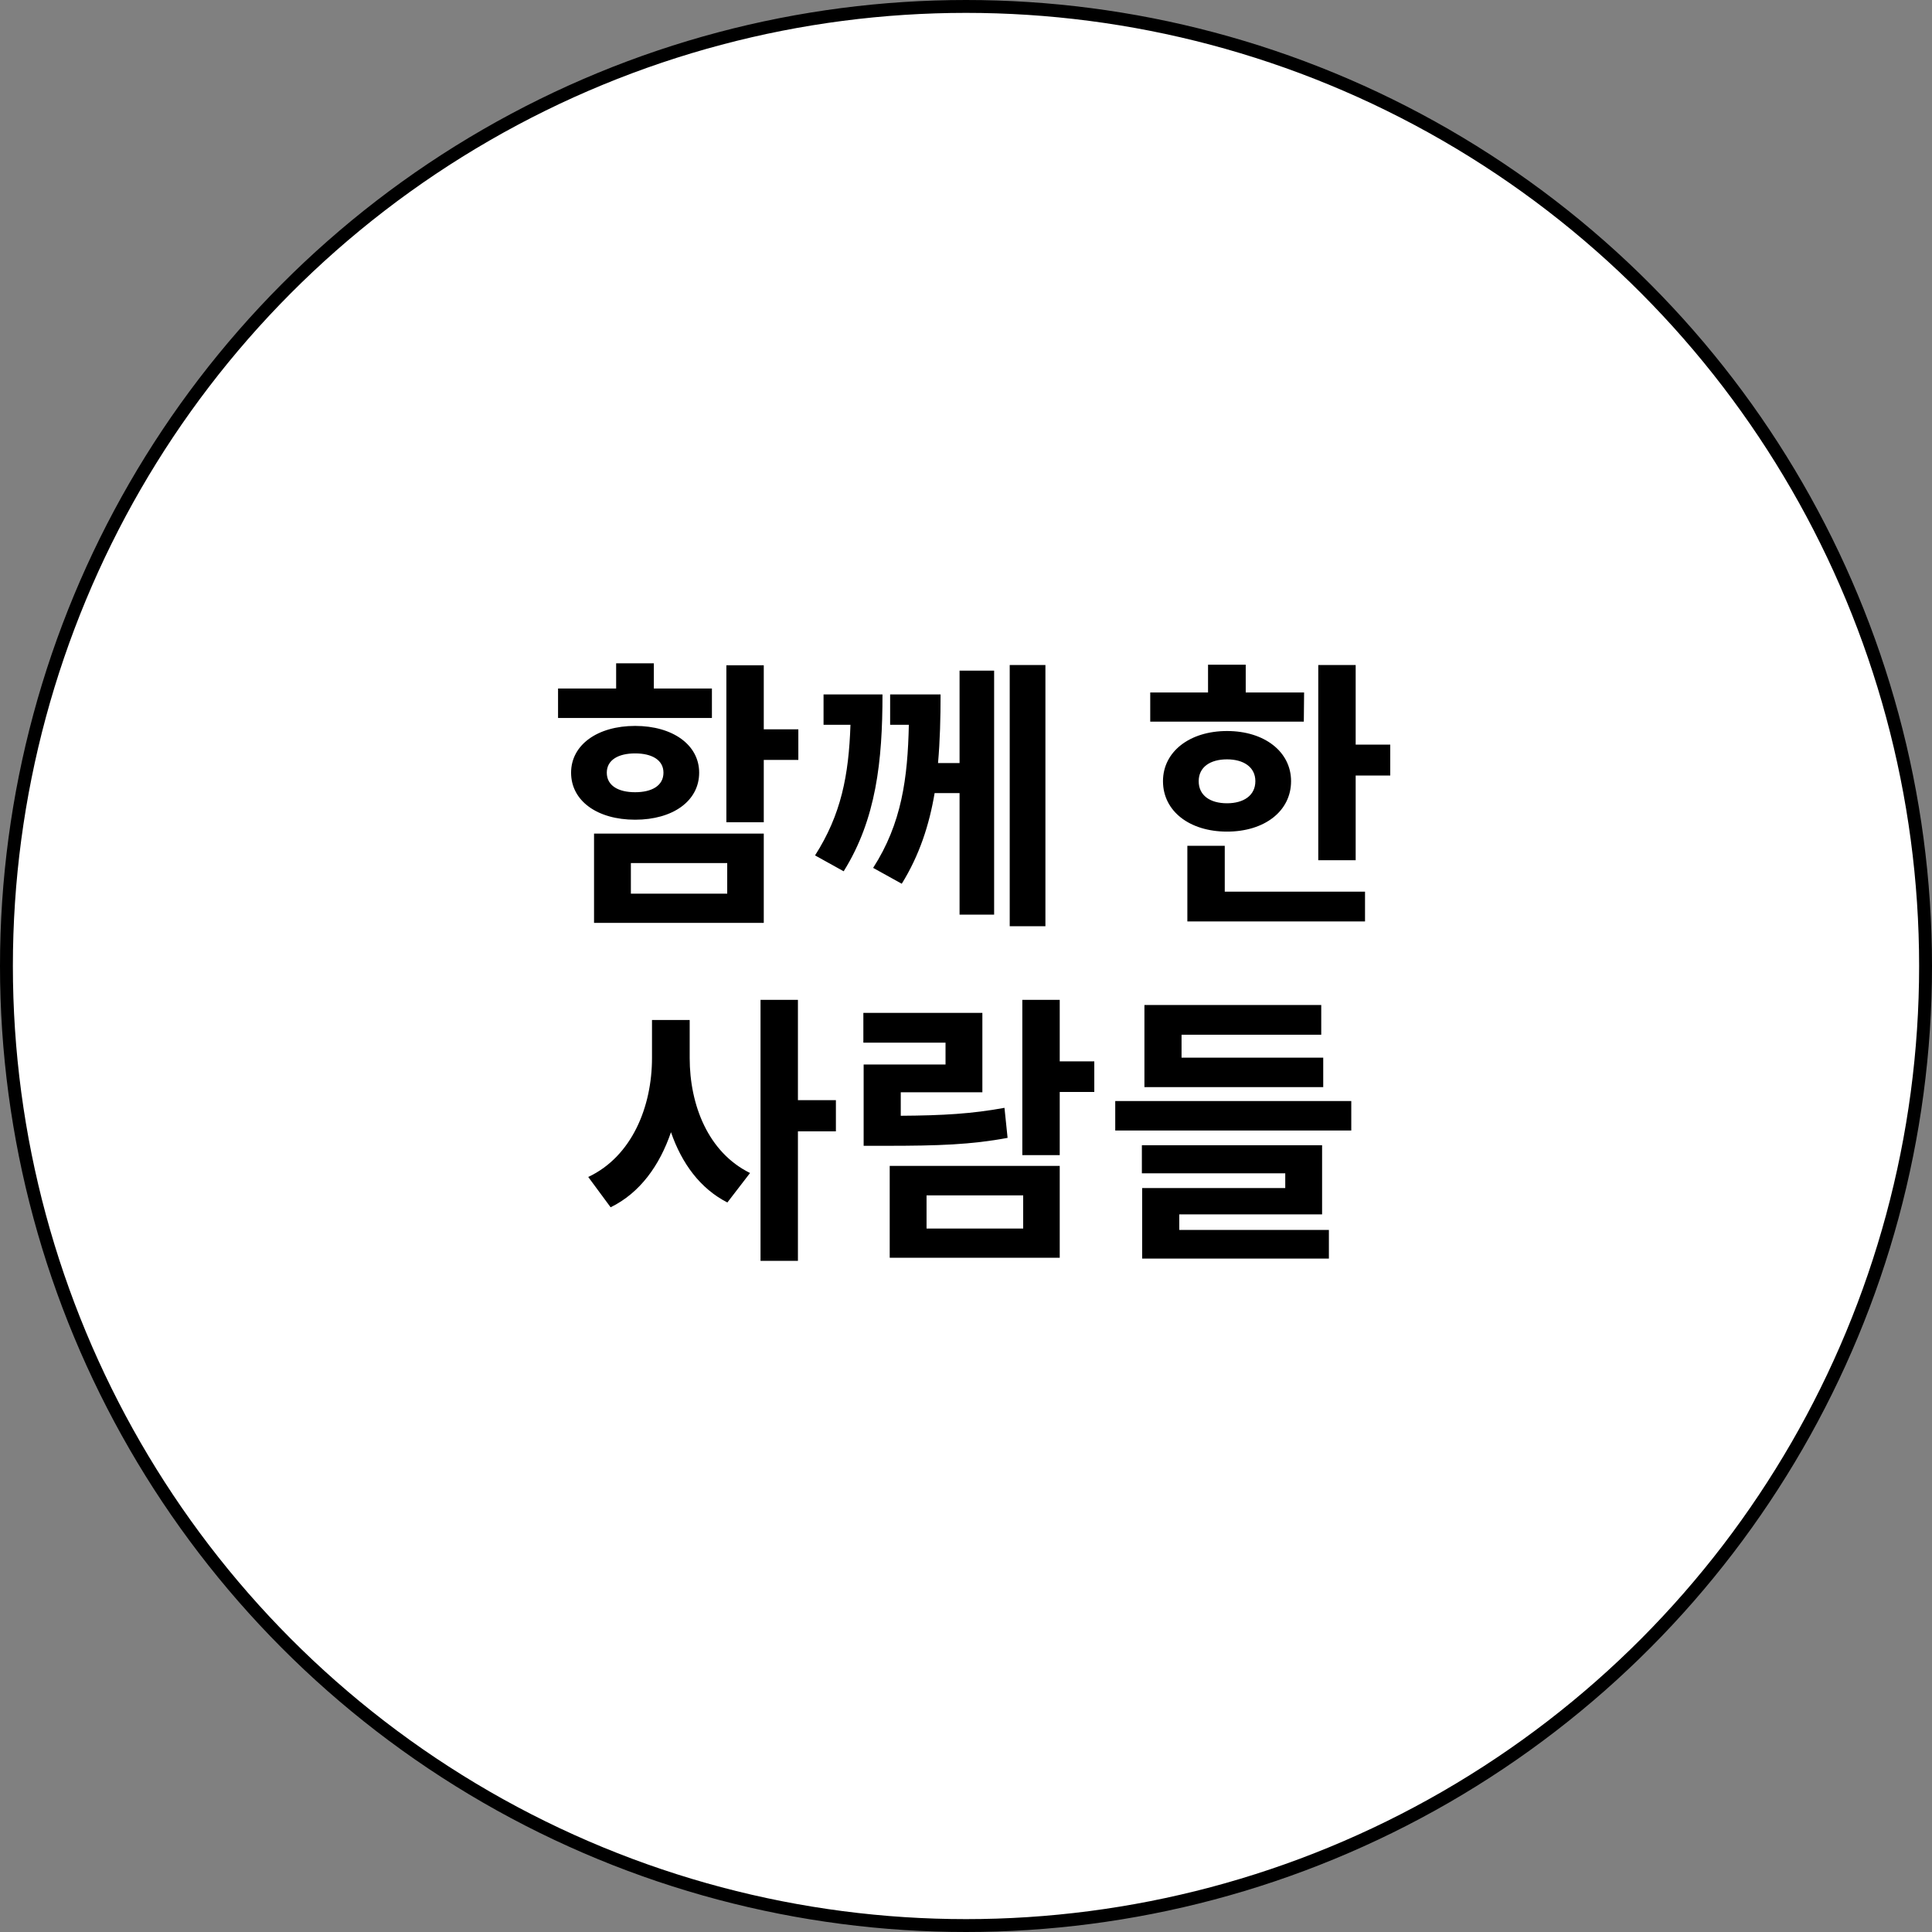
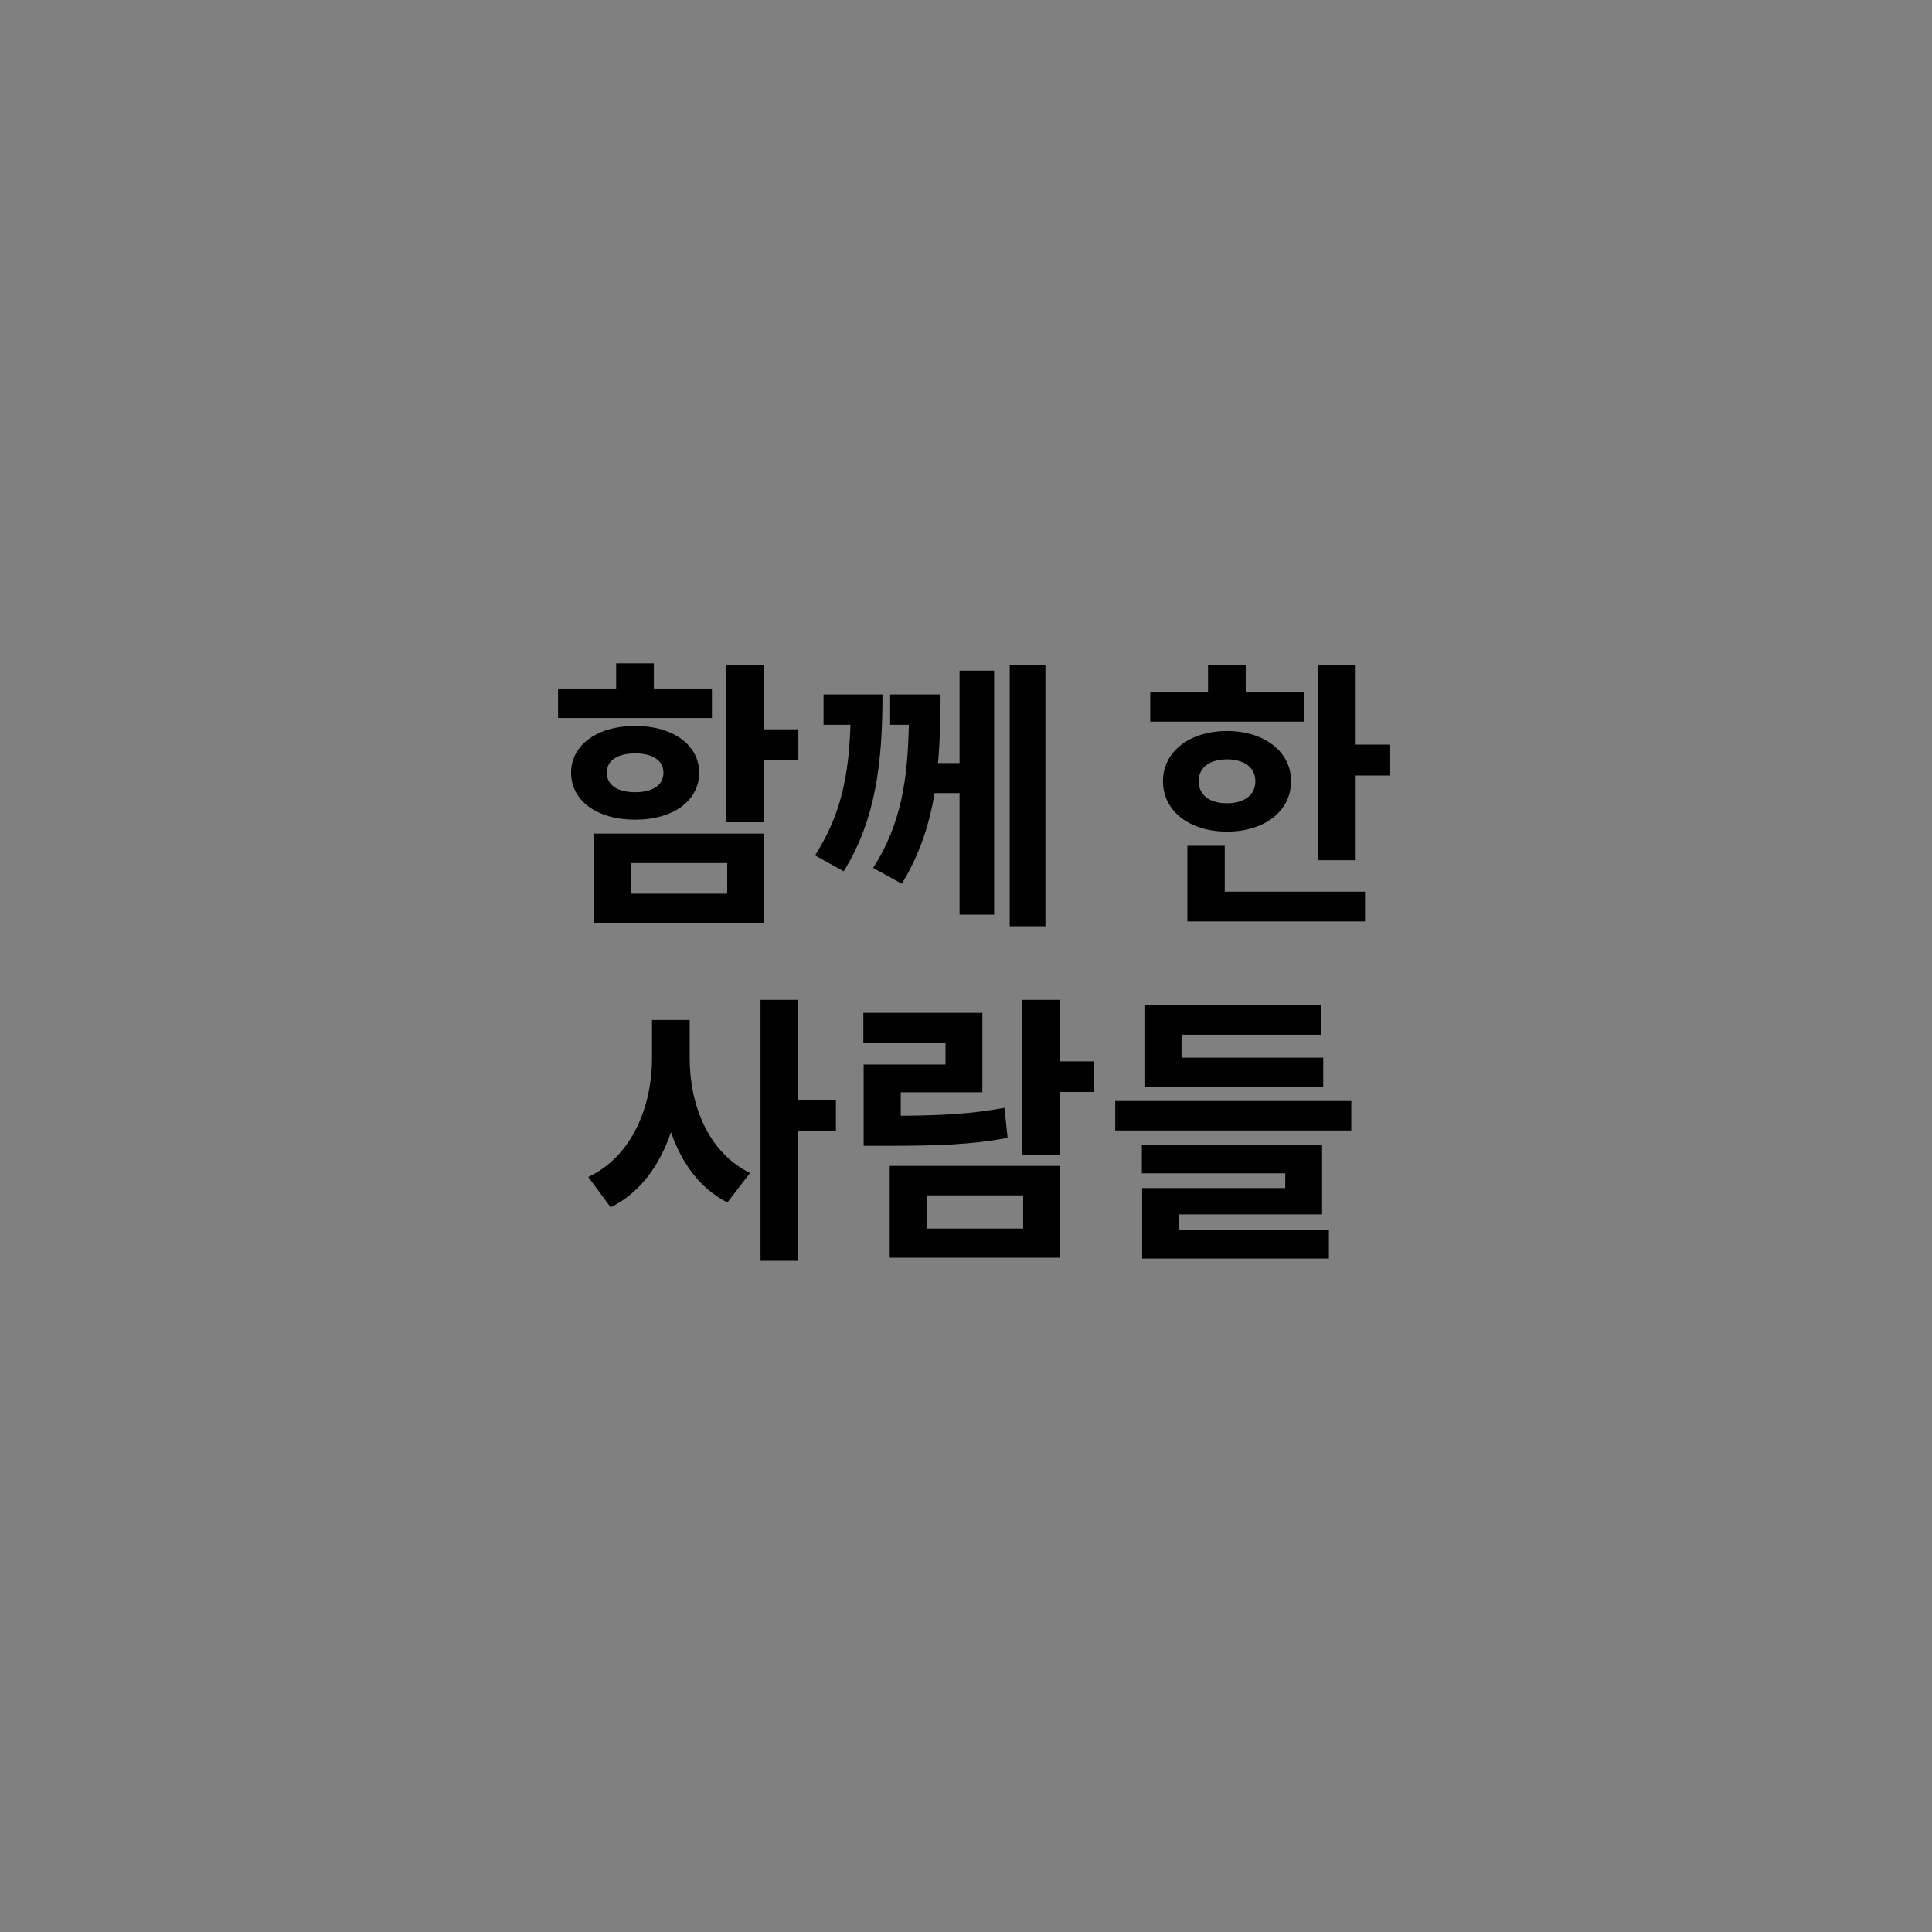
<svg xmlns="http://www.w3.org/2000/svg" width="150" height="150" viewBox="0 0 150 150" fill="none">
  <rect x="0" y="0" width="150" height="150" fill="#808080" stroke="none" />
-   <circle cx="75" cy="75" r="74.5" fill="white" stroke="black" />
  <path d="M55.273 53.456H50.763V51.498H47.837V53.456H43.327V55.744H55.273V53.456ZM47.111 59.99C47.111 59 48.013 58.494 49.311 58.494C50.609 58.494 51.511 59 51.511 59.99C51.511 61.002 50.609 61.508 49.311 61.508C48.013 61.508 47.111 61.002 47.111 59.99ZM54.283 59.99C54.283 57.834 52.237 56.36 49.311 56.36C46.385 56.36 44.339 57.834 44.339 59.99C44.339 62.19 46.385 63.642 49.311 63.642C52.237 63.642 54.283 62.19 54.283 59.99ZM48.981 67.008H56.461V69.384H48.981V67.008ZM46.121 71.65H59.299V64.72H46.121V71.65ZM61.983 56.624H59.299V51.652H56.395V63.84H59.299V59H61.983V56.624ZM63.94 53.918V56.272H66.03C65.898 60.21 65.304 63.246 63.28 66.414L65.502 67.646C68.032 63.598 68.516 59.066 68.516 53.918H63.94ZM74.5 59.242H72.828C72.982 57.504 73.026 55.744 73.026 53.918H69.11V56.272H70.562C70.474 60.408 70.012 63.928 67.79 67.382L70.012 68.614C71.376 66.414 72.146 64.06 72.564 61.574H74.5V71.012H77.184V52.07H74.5V59.242ZM78.394 51.63V71.914H81.166V51.63H78.394ZM101.25 53.764H96.718V51.608H93.792V53.764H89.304V56.03H101.228L101.25 53.764ZM93.066 60.65C93.066 59.55 93.968 58.956 95.266 58.956C96.542 58.956 97.466 59.55 97.466 60.65C97.466 61.772 96.542 62.366 95.266 62.366C93.968 62.366 93.066 61.772 93.066 60.65ZM100.238 60.65C100.238 58.362 98.17 56.756 95.266 56.756C92.362 56.756 90.294 58.362 90.294 60.65C90.294 62.982 92.362 64.566 95.266 64.566C98.17 64.566 100.238 62.982 100.238 60.65ZM95.09 65.666H92.186V71.54H105.98V69.23H95.09V65.666ZM105.254 57.812V51.63H102.35V66.788H105.254V60.21H107.938V57.812H105.254ZM53.547 79.192H50.621V82.14C50.621 85.902 49.081 89.774 45.671 91.38L47.409 93.734C49.697 92.612 51.215 90.478 52.095 87.904C52.931 90.324 54.361 92.282 56.473 93.36L58.233 91.072C54.977 89.466 53.547 85.792 53.547 82.14V79.192ZM64.899 85.418H61.951V77.63H59.047V97.892H61.951V87.838H64.899V85.418ZM77.987 86.012C75.457 86.474 73.235 86.606 69.935 86.628V84.802H76.271V78.642H67.031V80.952H73.411V82.646H67.053V88.96H68.791C72.839 88.96 75.413 88.872 78.229 88.344L77.987 86.012ZM71.937 92.81H79.439V95.384H71.937V92.81ZM69.077 97.65H82.277V90.522H69.077V97.65ZM84.961 82.404H82.277V77.63H79.373V89.686H82.277V84.78H84.961V82.404ZM102.735 82.118H91.735V80.336H102.581V78.026H88.853V84.406H102.735V82.118ZM91.559 94.284H102.647V88.916H88.655V91.094H99.787V92.238H88.677V97.716H103.175V95.494H91.559V94.284ZM86.587 85.484V87.772H104.913V85.484H86.587Z" fill="black" />
</svg>